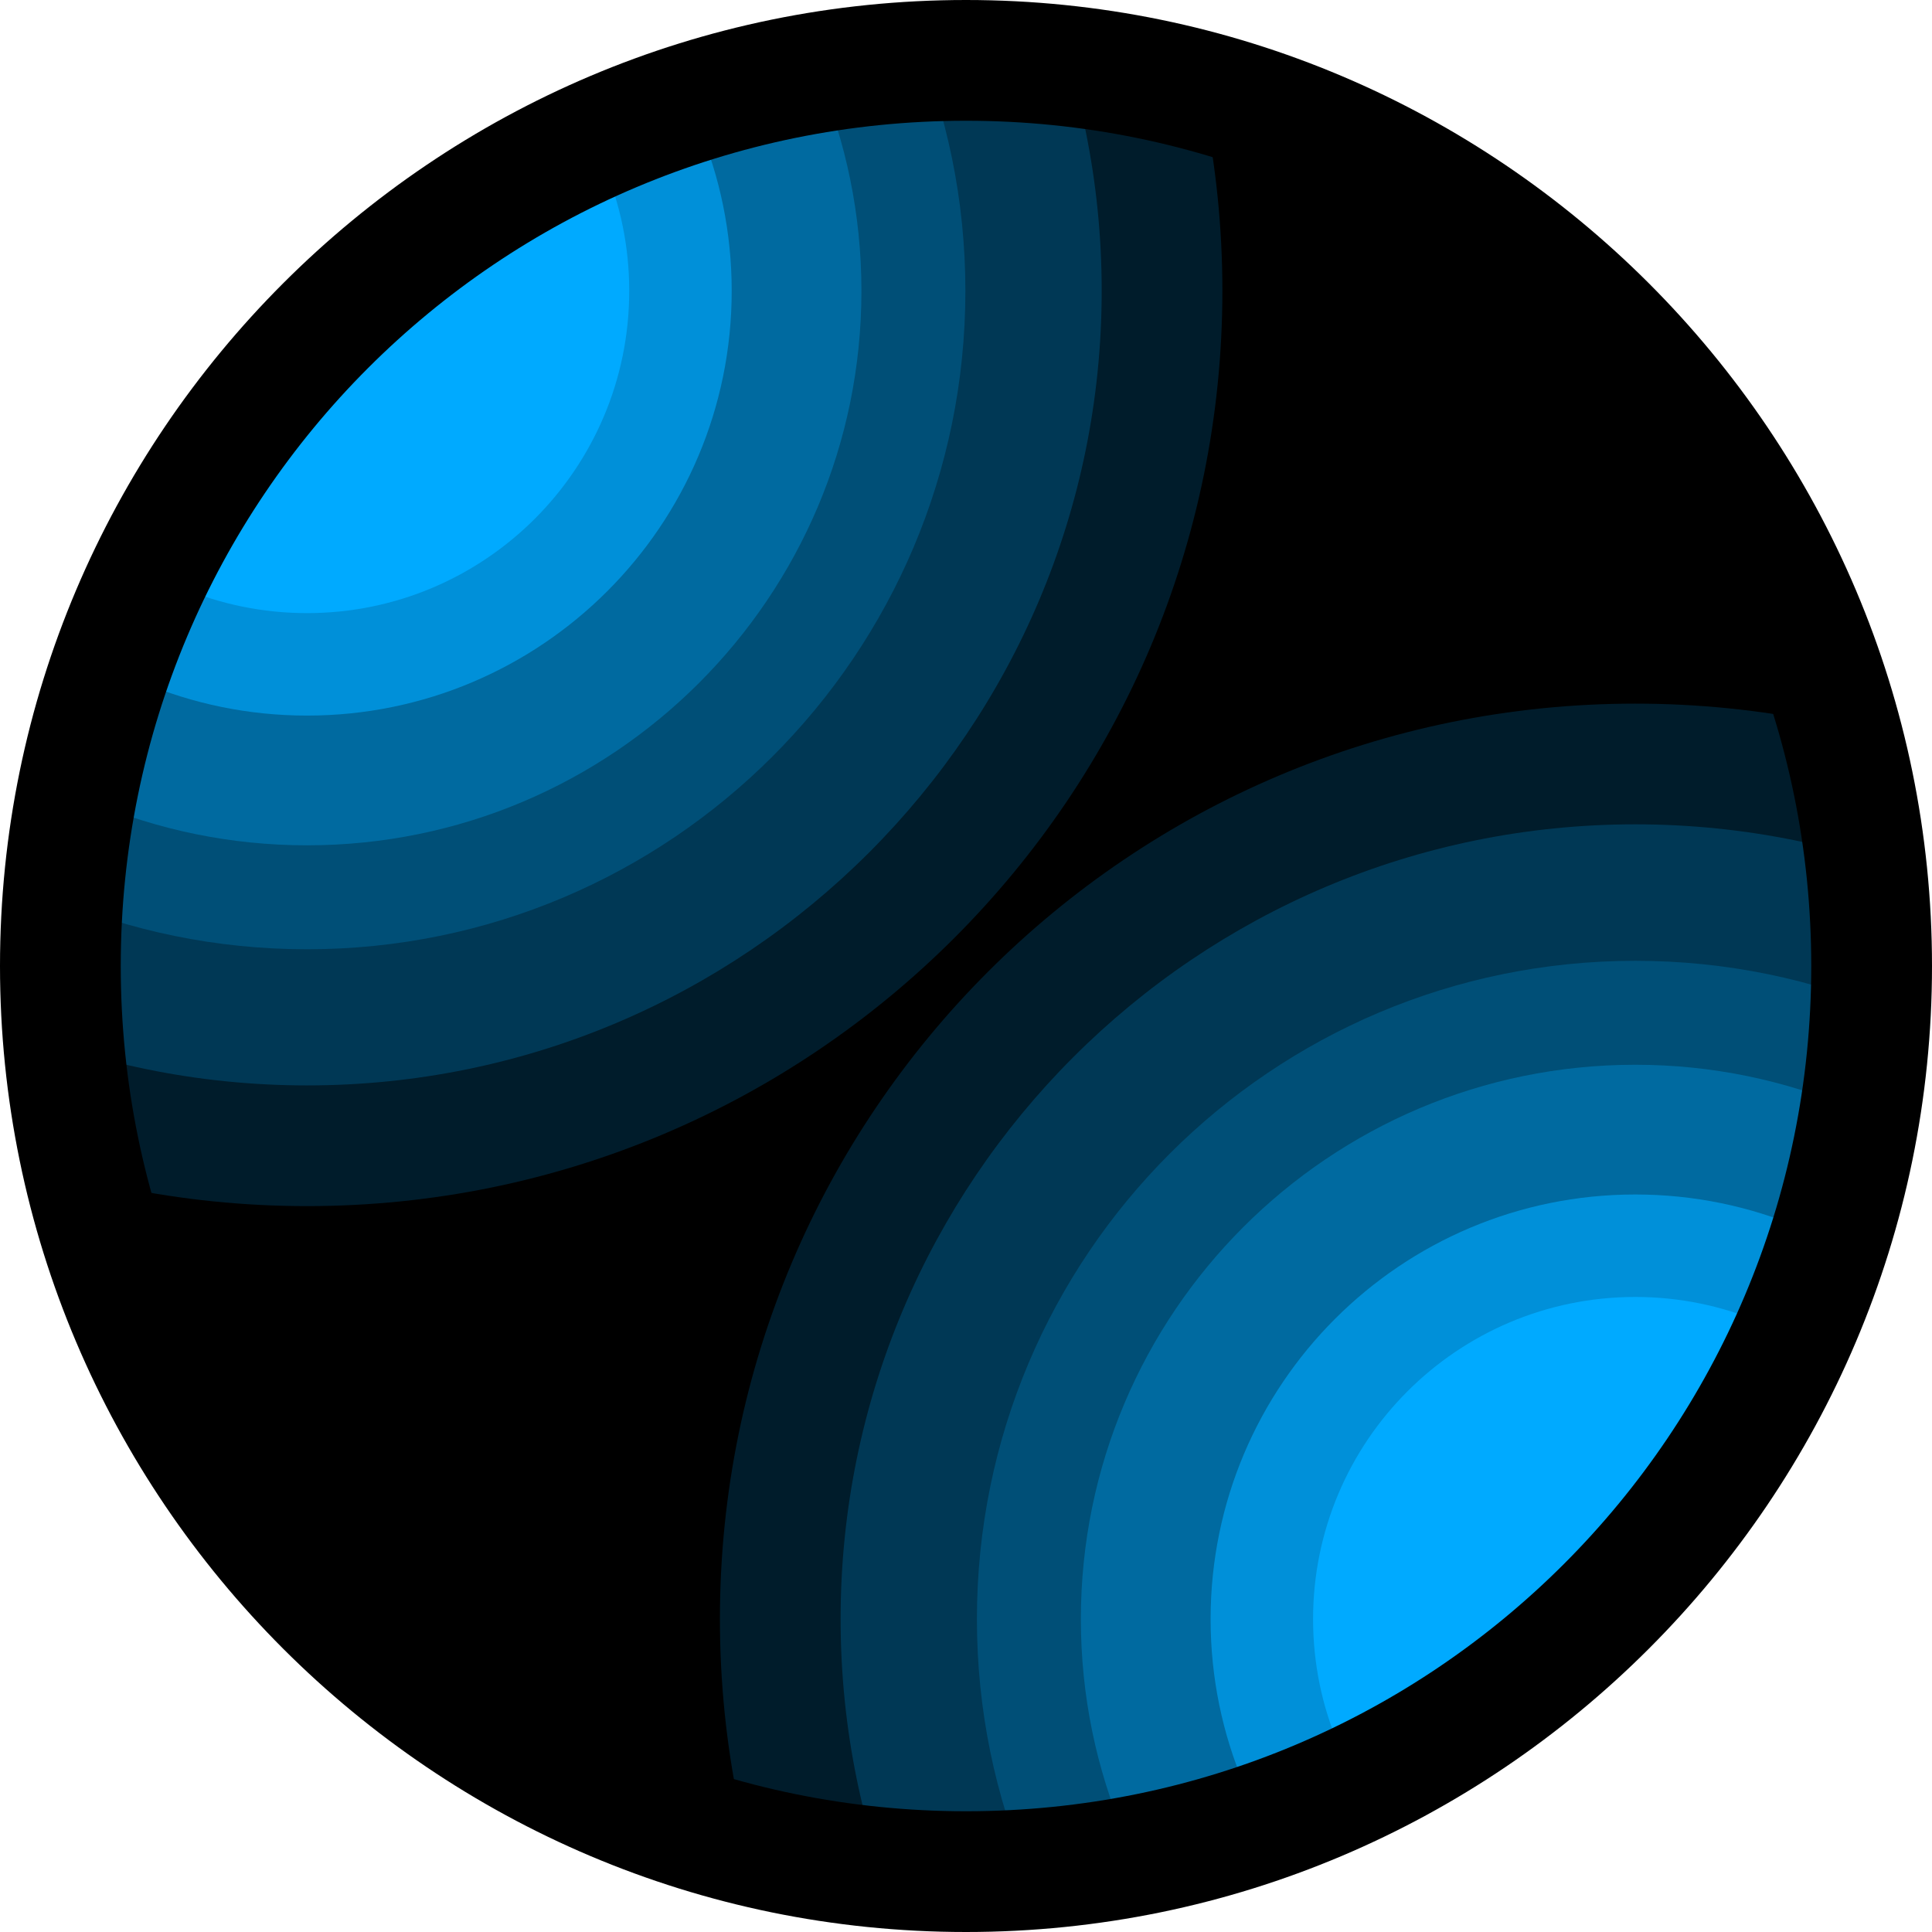
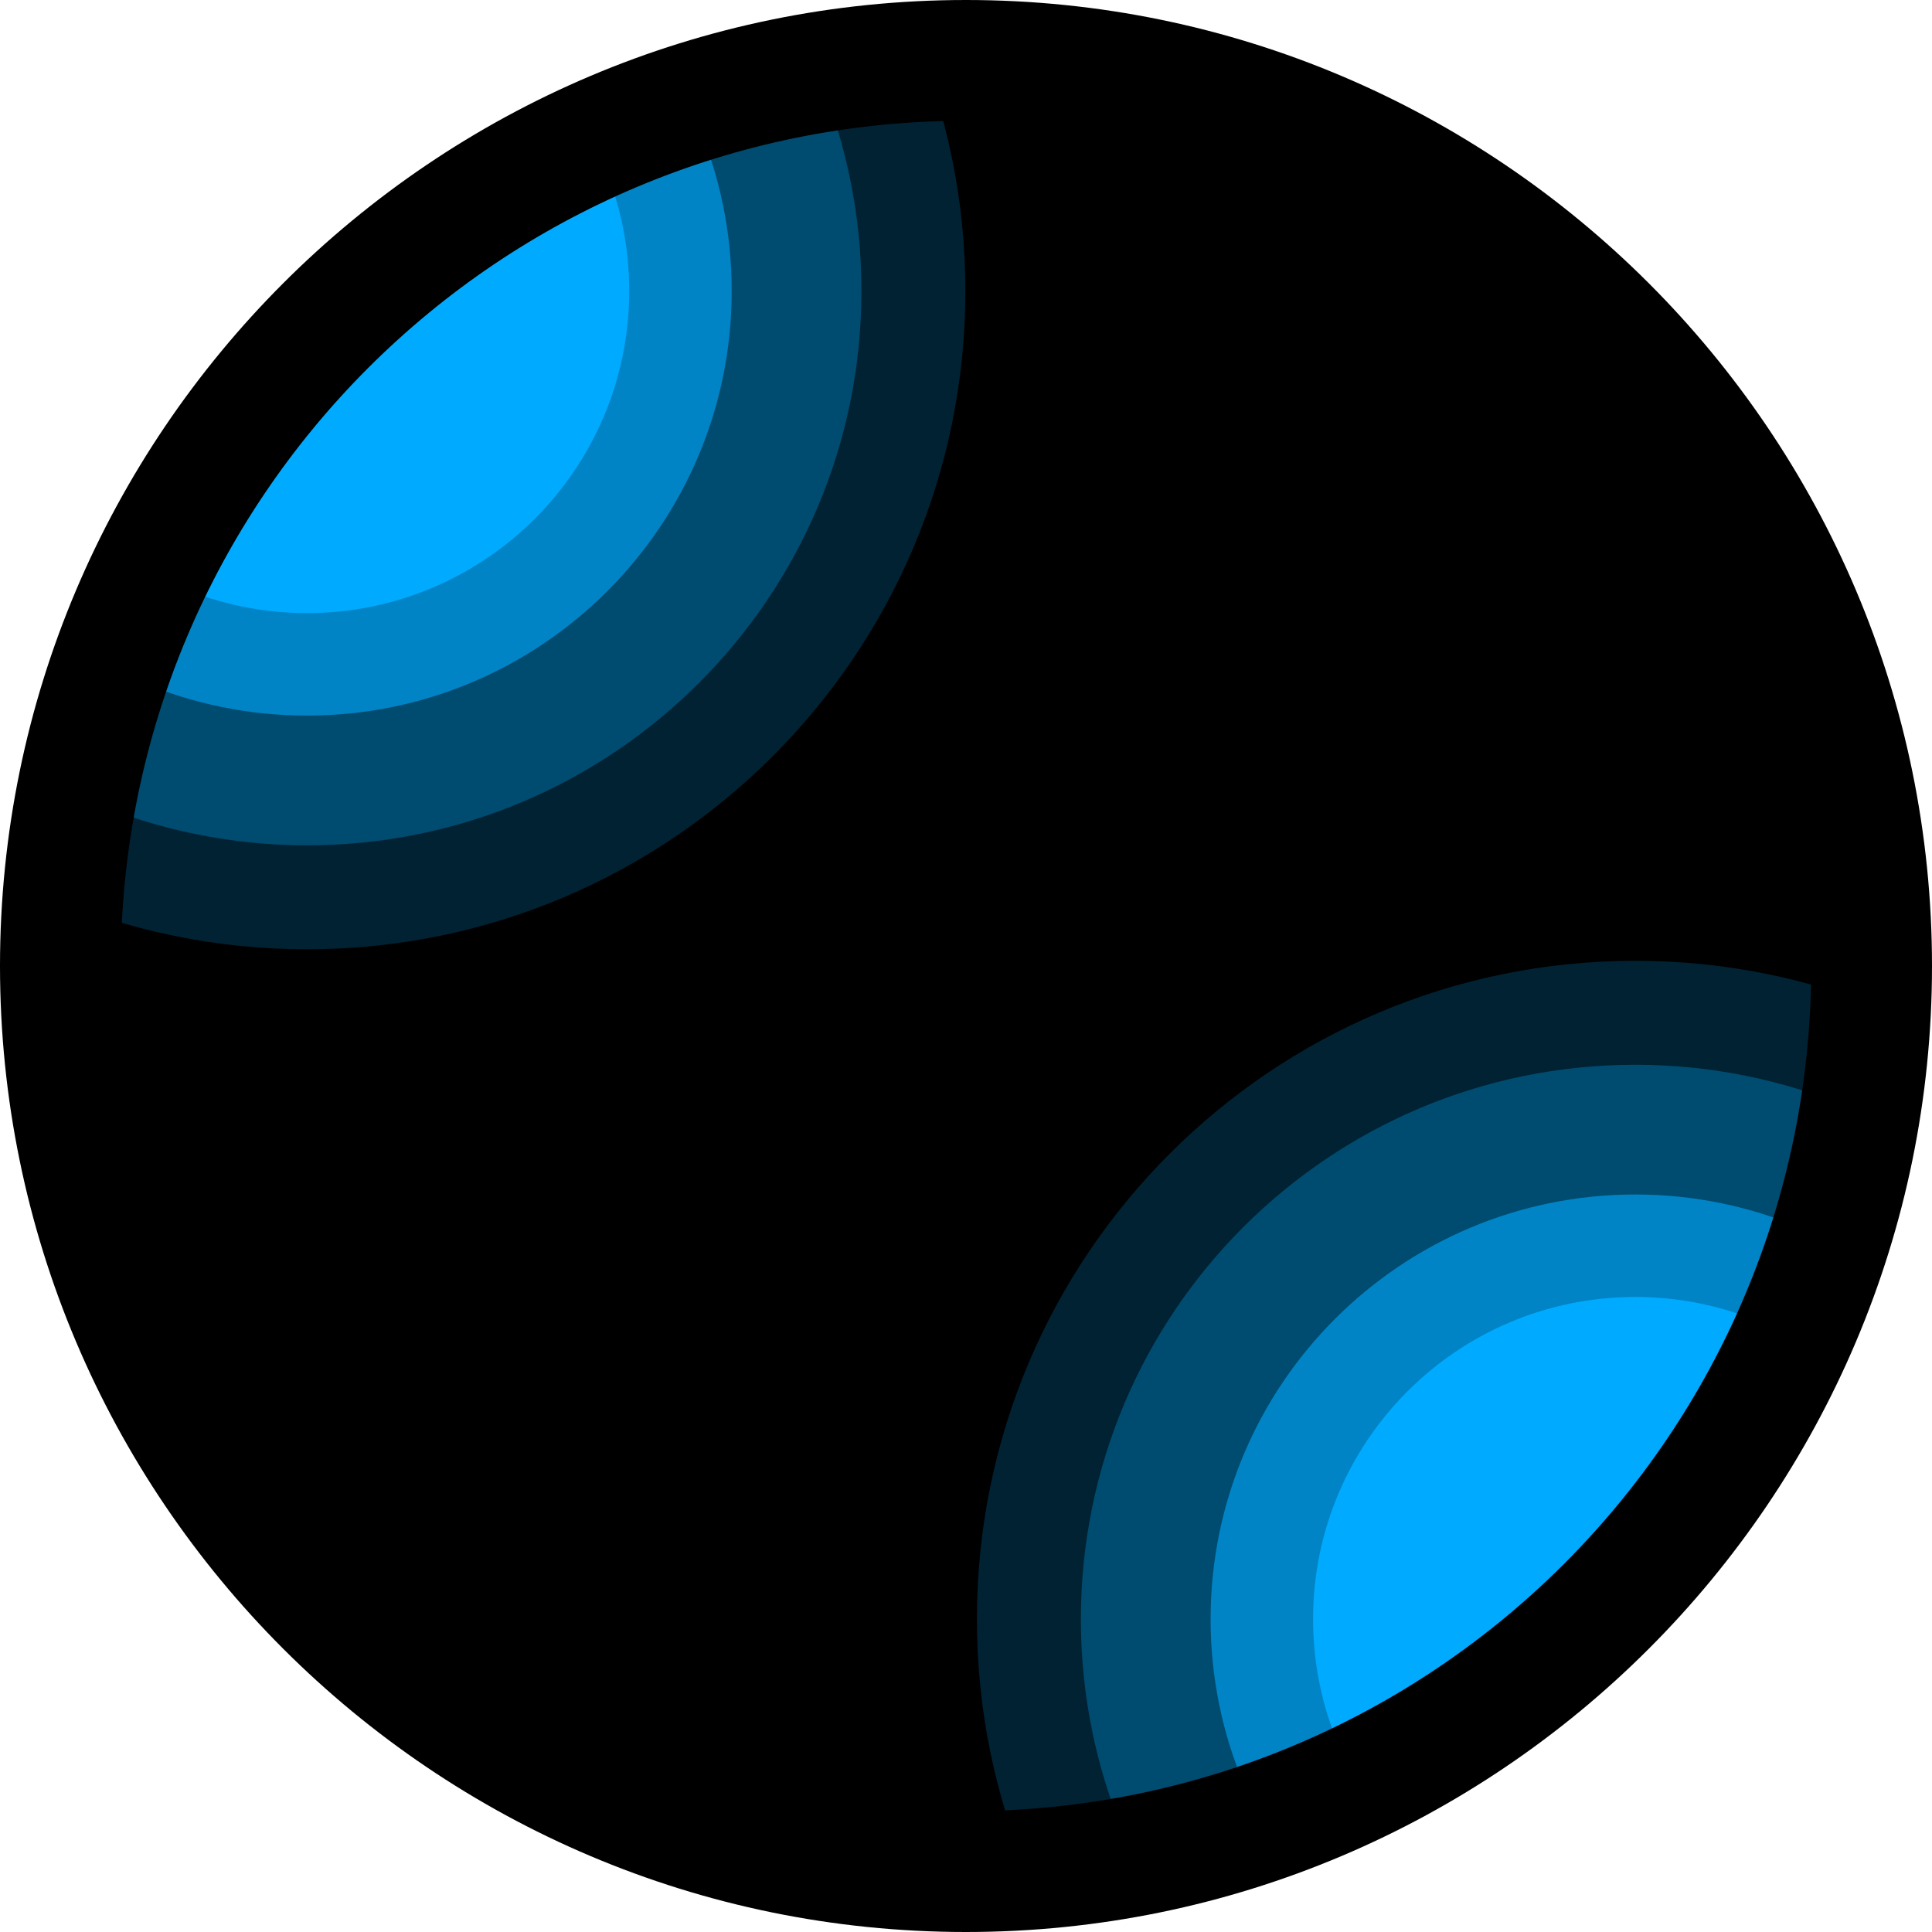
<svg xmlns="http://www.w3.org/2000/svg" xmlns:ns1="http://www.inkscape.org/namespaces/inkscape" xmlns:ns2="http://sodipodi.sourceforge.net/DTD/sodipodi-0.dtd" xmlns:xlink="http://www.w3.org/1999/xlink" ns1:version="1.0.2 (e86c870879, 2021-01-15, custom)" ns2:docname="paint-gradient-conical-symbolic.svg" viewBox="0 0 16 16" height="16" width="16" id="svg1" version="1.1">
  <defs id="defs8142">
    <clipPath clipPathUnits="userSpaceOnUse" id="clipPath869">
      <circle style="fill:#000000;stroke-width:30.844;paint-order:markers stroke fill" id="circle871" cx="8.047" cy="8.106" r="7.729" />
    </clipPath>
  </defs>
  <style id="s0">
.success { fill:#009909; }
.warning { fill:#FF1990; }
.error { fill:#00AAFF; }
</style>
  <style id="s2">
@import '../../highlights.css';
</style>
  <ns2:namedview ns1:document-rotation="0" ns1:current-layer="svg1" ns1:window-maximized="1" ns1:window-y="-8" ns1:window-x="54" ns1:window-height="1177" ns1:window-width="1858" ns1:cy="24.739696" ns1:cx="-10.245422" ns1:zoom="15.046875" showgrid="true" id="namedview" guidetolerance="10" gridtolerance="10" objecttolerance="10">
    <ns1:grid id="grid" type="xygrid" />
  </ns2:namedview>
  <g id="paint-gradient-conical" ns1:label="paint-gradient-conical">
    <path style="opacity:0;fill:none" d="M 0,0 H 16 V 16 H 0 Z" id="rect36996" ns1:connector-curvature="0" />
    <circle style="display:inline;fill:#000000;fill-opacity:1;fill-rule:evenodd;stroke-width:7.675;stroke-linecap:round;stroke-linejoin:round;stroke-dashoffset:39.142" id="bg-circle" cx="8" cy="8" r="7.718" />
    <g id="g865" clip-path="url(#clipPath869)">
      <g id="gradeint-circl" style="display:inline" transform="matrix(1.36,0,0,1.36,-8.438,-8.498)">
-         <path ns2:nodetypes="ssscs" class="error" d="m 8.074,13.593 c -3.078,0 -5.574,-2.495 -5.574,-5.574 0,-3.078 2.495,-5.574 5.574,-5.574 3.078,2e-7 5.574,2.495 5.574,5.574 0,3.078 -2.495,5.574 -5.574,5.574 z" style="opacity:0.169;stroke-width:1.079" id="g1" />
-         <path class="error" d="m 8.074,12.858 c -2.672,0 -4.839,-2.166 -4.839,-4.839 10e-8,-2.672 2.166,-4.839 4.839,-4.839 2.672,-2e-7 4.839,2.166 4.839,4.839 0,2.672 -2.166,4.839 -4.839,4.839 z" style="opacity:0.2;stroke-width:1.076" id="g1-2" ns2:nodetypes="ssscs" />
+         <path class="error" d="m 8.074,12.858 z" style="opacity:0.2;stroke-width:1.076" id="g1-2" ns2:nodetypes="ssscs" />
        <path class="error" d="m 8.074,12.029 c -2.214,0 -4.009,-1.795 -4.009,-4.009 0,-2.214 1.795,-4.009 4.009,-4.009 2.214,-1e-7 4.009,1.795 4.009,4.009 0,2.214 -1.795,4.009 -4.009,4.009 z" style="opacity:0.2;stroke-width:1.041" id="g1-3" ns2:nodetypes="ssscs" />
        <path class="error" d="m 8.074,11.396 c -1.864,0 -3.376,-1.511 -3.376,-3.376 1e-7,-1.864 1.511,-3.376 3.376,-3.376 1.864,0 3.376,1.511 3.376,3.376 0,1.864 -1.511,3.376 -3.376,3.376 z" style="opacity:0.3;stroke-width:1.049" id="g1-4" ns2:nodetypes="ssscs" />
        <path class="error" d="m 8.074,10.606 c -1.428,0 -2.586,-1.158 -2.586,-2.586 0,-1.428 1.158,-2.586 2.586,-2.586 1.428,0 2.586,1.158 2.586,2.586 0,1.428 -1.158,2.586 -2.586,2.586 z" style="opacity:0.6" id="g1-5" ns2:nodetypes="ssscs" />
        <path class="error" d="m 8.074,9.982 c -1.084,0 -1.962,-0.879 -1.962,-1.962 1e-7,-1.084 0.879,-1.962 1.962,-1.962 1.084,10e-8 1.962,0.879 1.962,1.962 0,1.084 -0.879,1.962 -1.962,1.962 z" id="g1-6" ns2:nodetypes="ssscs" />
      </g>
      <use transform="translate(11,11)" height="100%" width="100%" id="use855" xlink:href="#gradeint-circl" y="0" x="0" style="display:inline" />
    </g>
    <path style="opacity:1;stroke-linecap:butt" d="M 8,0 C 3.588,0 0,3.588 0,8 c 0,4.412 3.588,8 8,8 4.412,0 8,-3.588 8,-8 C 16,3.588 12.412,0 8,0 Z m 0,1 c 3.872,0 7,3.128 7,7 0,3.872 -3.128,7 -7,7 C 4.128,15 1,11.872 1,8 1,4.128 4.128,1 8,1 Z" id="Outline-circ" ns1:connector-curvature="0" />
  </g>
</svg>